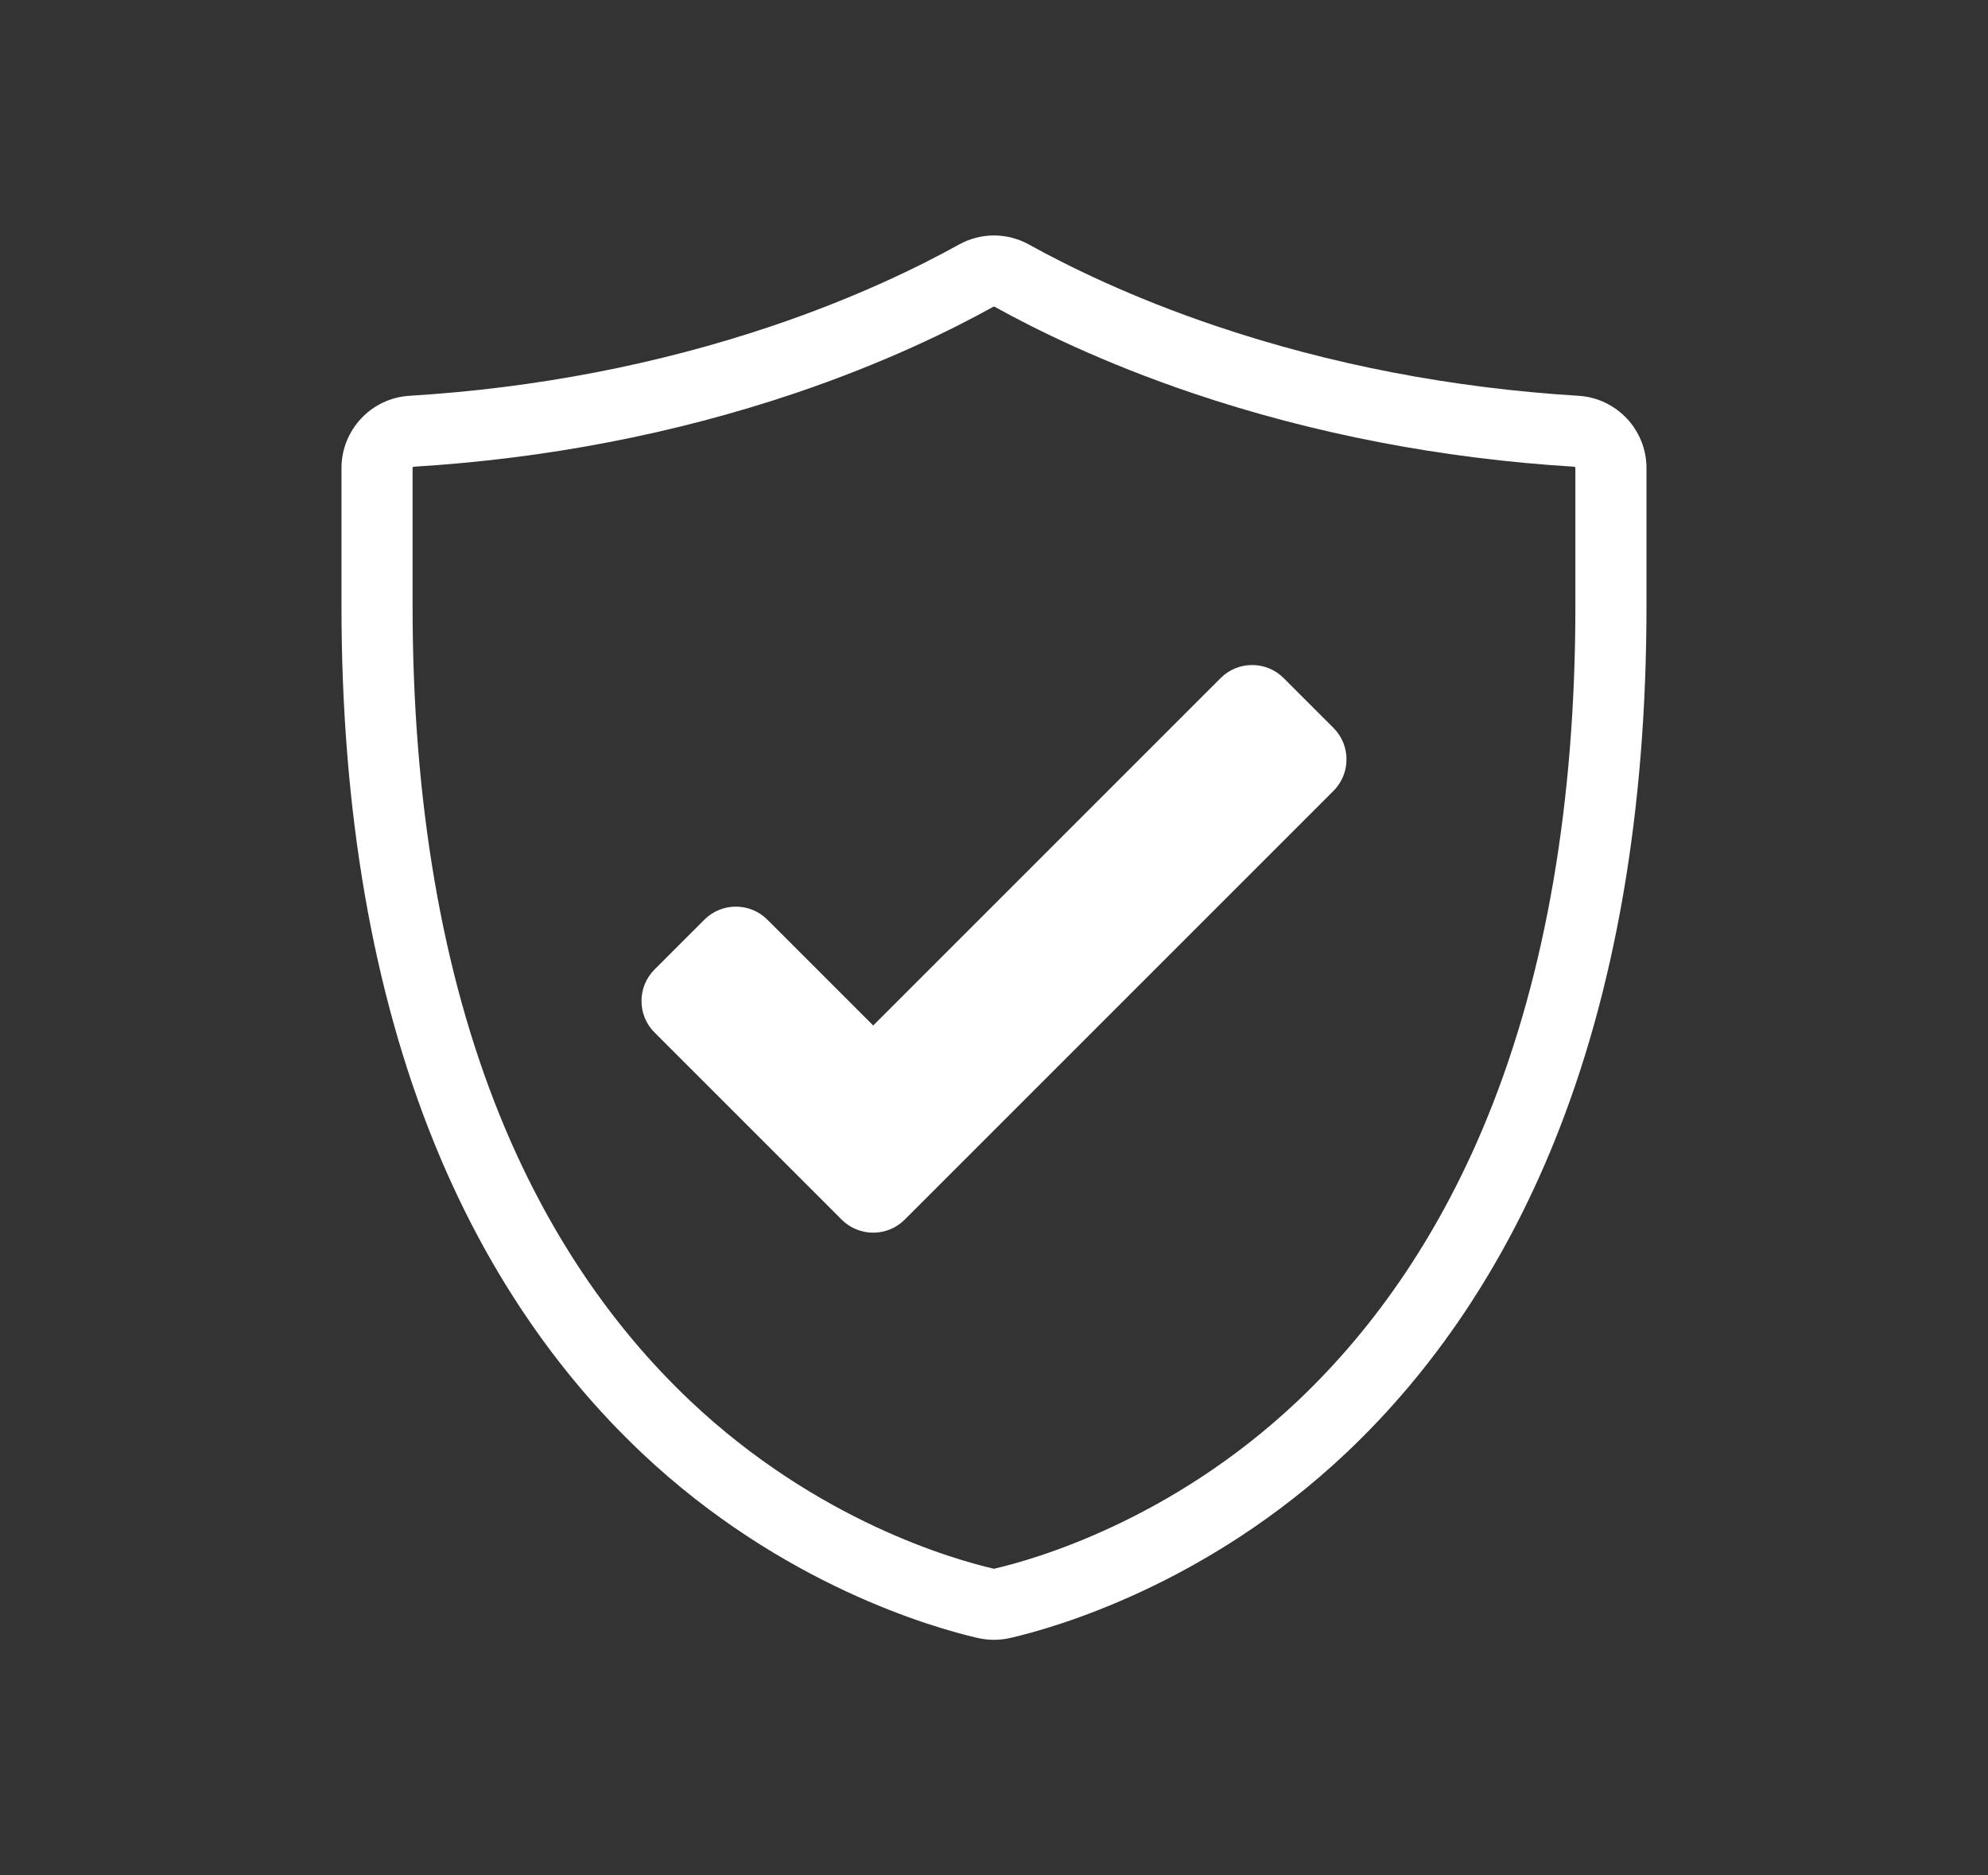
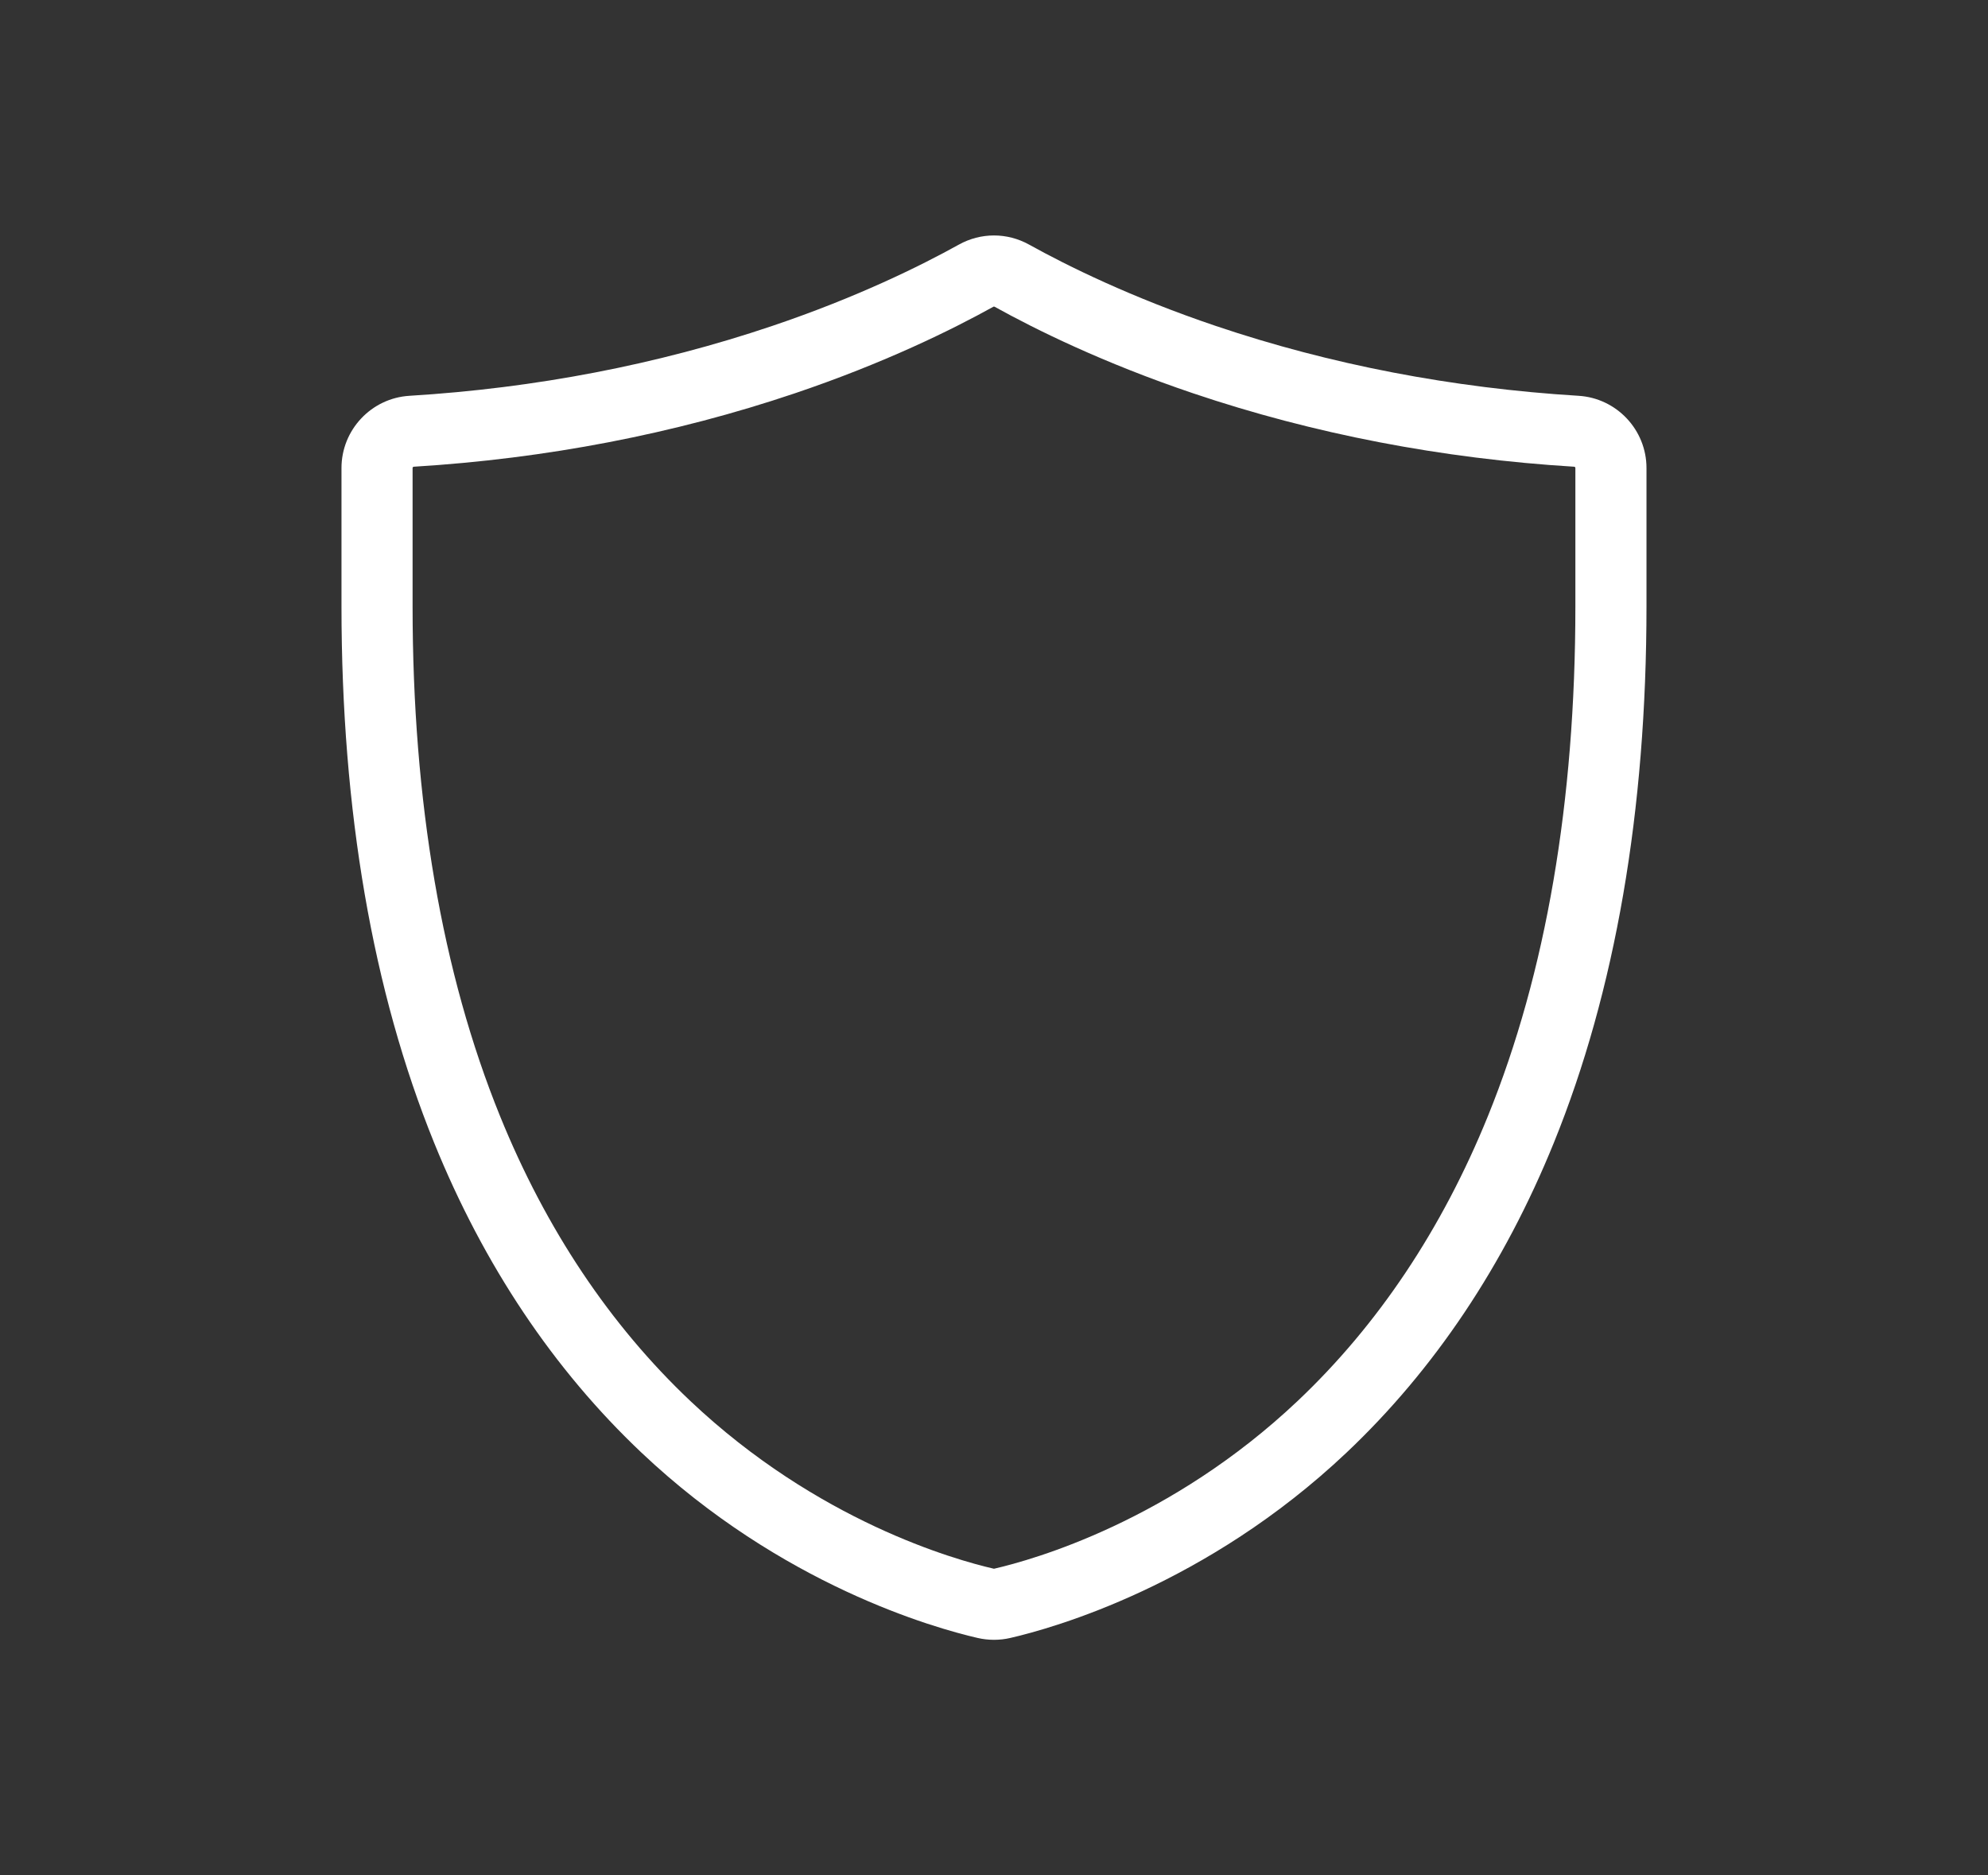
<svg xmlns="http://www.w3.org/2000/svg" viewBox="0 0 1235 1165" data-name="Objects" id="uuid-87b092b0-a421-4aec-8601-9b3ea3f4bf45">
  <rect x="0" y="0" width="1235" height="1165" fill="#333333" stroke="none" />
  <defs>
    <style>
      .uuid-ef878cb5-d11f-477b-9b3c-6438872b1198 {
        fill: #fff;
      }
    </style>
  </defs>
  <path d="M617.49,1018.74c-3.38,0-6.77-.38-10.06-1.13-27-6.2-121.85-32.81-208.89-115.11-54.58-51.61-97.93-116.38-128.83-192.51-38.2-94.1-57.57-206.26-57.57-333.36v-85.87c0-23.71,18.54-43.42,42.21-44.87,78.43-4.8,154.21-19.39,225.25-43.36,52.6-17.74,92.15-37.29,116.07-50.57,13.66-7.58,29.98-7.58,43.64,0,23.91,13.27,63.46,32.82,116.07,50.57,71.04,23.97,146.83,38.55,225.25,43.36,23.67,1.45,42.21,21.16,42.21,44.87v85.87c0,127.1-19.37,239.26-57.57,333.36-30.9,76.13-74.24,140.9-128.83,192.51-87.03,82.28-181.9,108.91-208.9,115.11-3.29.76-6.68,1.13-10.06,1.13ZM617.5,190.46c-.13,0-.27.03-.39.1-25.52,14.16-67.64,34.99-123.38,53.8-74.73,25.21-154.36,40.55-236.67,45.59-.42.03-.75.37-.75.79v85.87c0,121.38,18.28,227.95,54.32,316.75,28.5,70.23,68.29,129.79,118.25,177.03,78.93,74.63,164.18,98.59,188.43,104.16.12.03.24.03.35,0h0c24.25-5.57,109.52-29.54,188.44-104.16,49.96-47.24,89.74-106.8,118.25-177.03,36.05-88.8,54.32-195.38,54.32-316.75v-85.87c0-.42-.33-.77-.75-.79-82.31-5.04-161.94-20.38-236.67-45.59-55.75-18.81-97.87-39.64-123.38-53.8-.12-.07-.25-.1-.39-.1Z" class="uuid-ef878cb5-d11f-477b-9b3c-6438872b1198" />
-   <path d="M522.88,757.71l-116.26-116.26c-10.81-10.81-10.81-28.34,0-39.15l30.94-30.94c10.81-10.81,28.34-10.81,39.15,0l65.74,65.74,215.84-215.84c10.81-10.81,28.34-10.81,39.15,0l30.94,30.94c10.81,10.81,10.81,28.34,0,39.15l-266.35,266.35c-10.81,10.81-28.34,10.81-39.15,0Z" class="uuid-ef878cb5-d11f-477b-9b3c-6438872b1198" />
</svg>